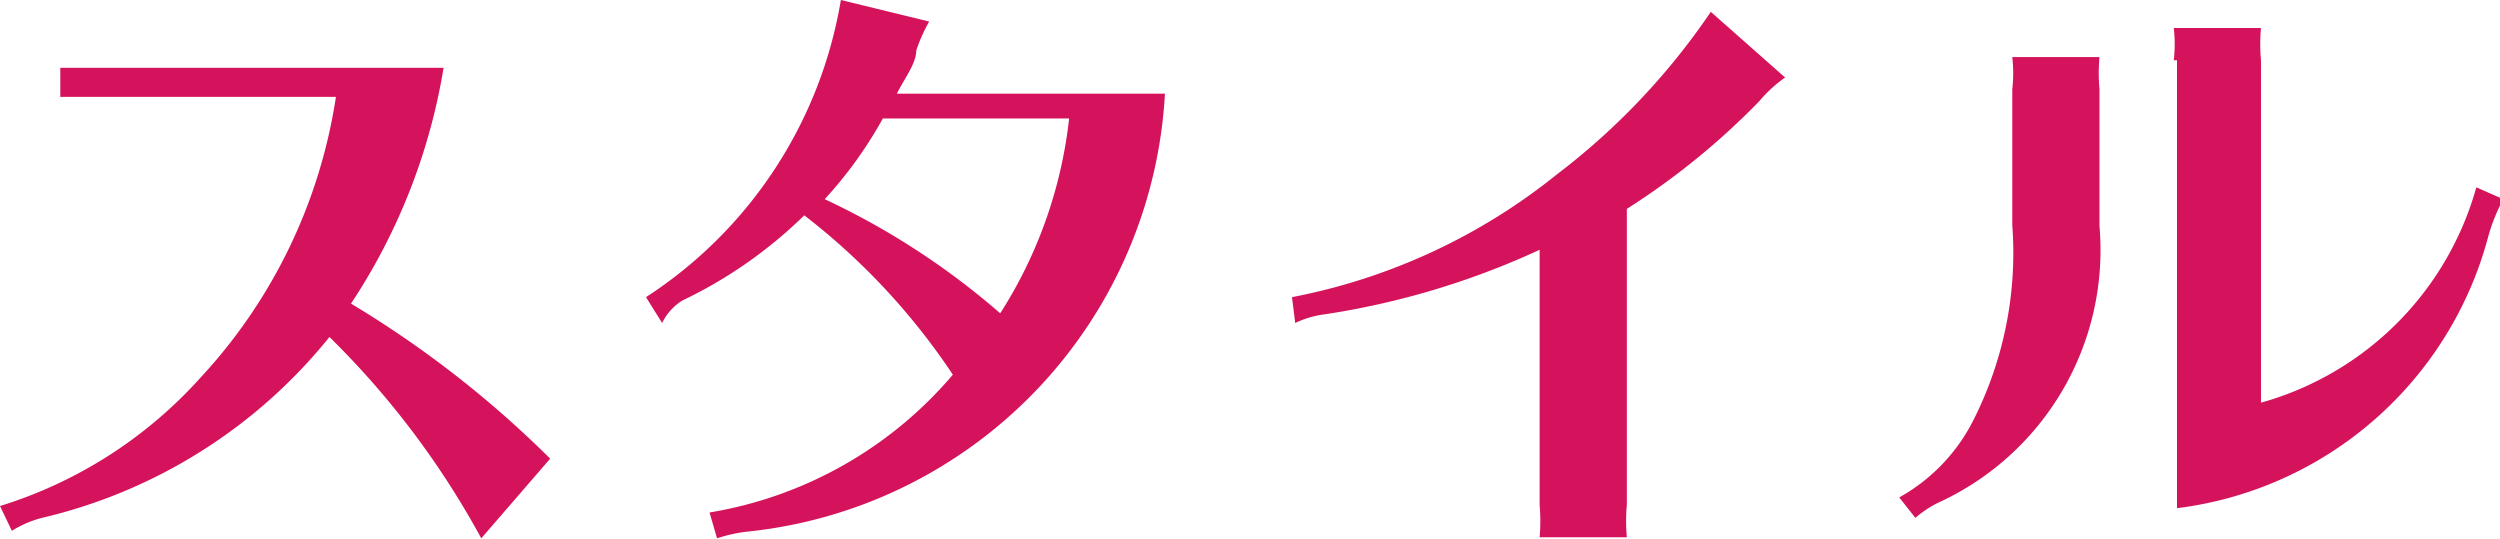
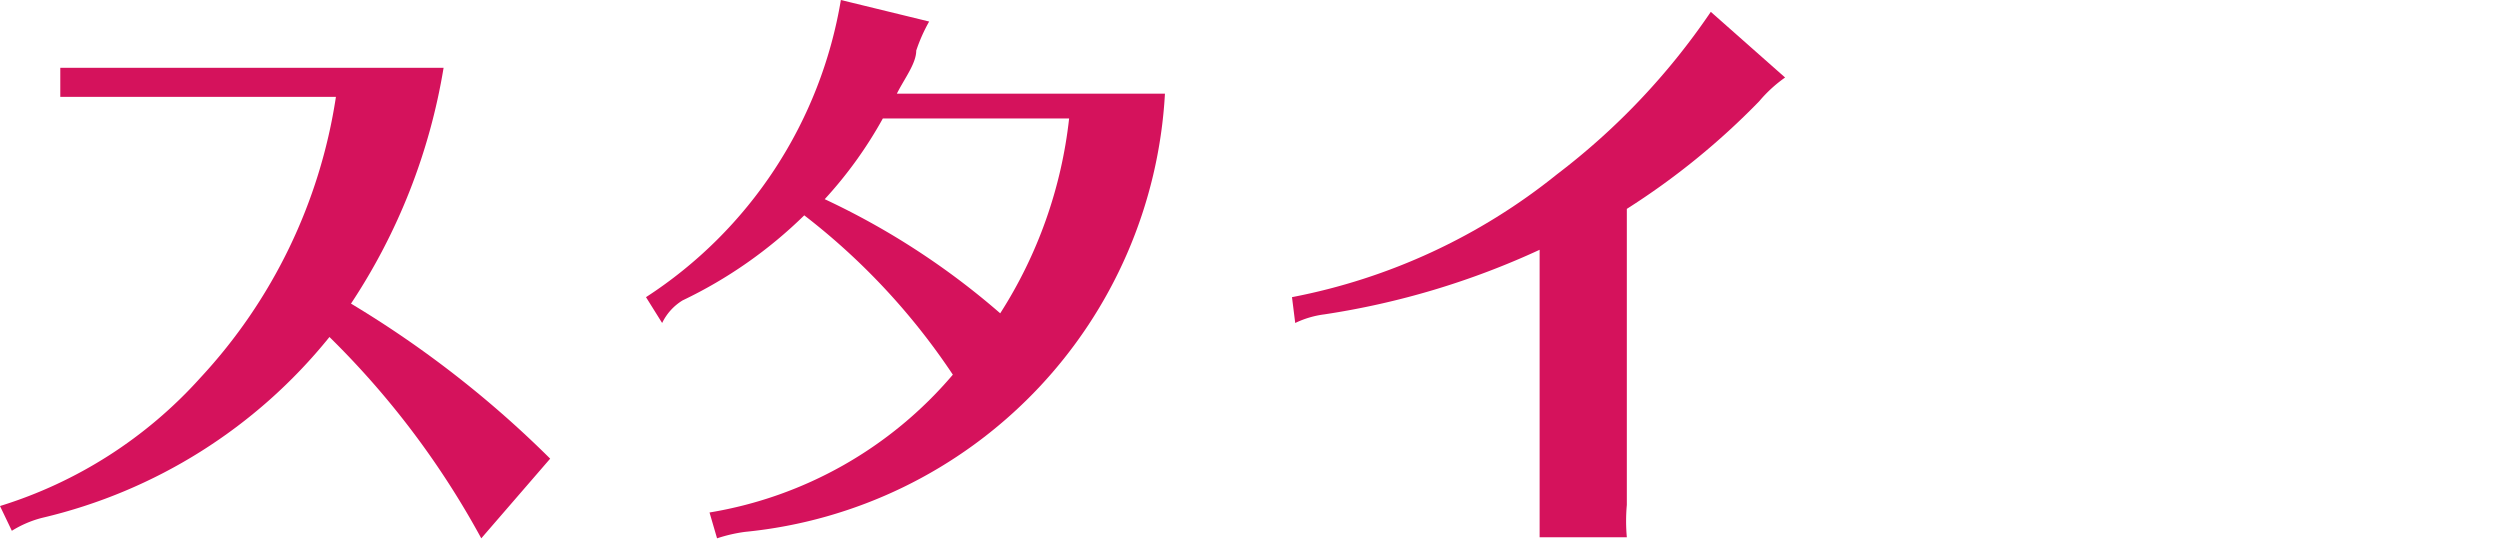
<svg xmlns="http://www.w3.org/2000/svg" id="Layer_1" data-name="Layer 1" viewBox="0 0 23.22 5.01">
  <defs>
    <style>.cls-1{fill:none;}.cls-2{clip-path:url(#clip-path);}.cls-3{fill:#f3c6d3;}.cls-4{clip-path:url(#clip-path-2);}.cls-5{fill:#fff;}.cls-6{fill:#d5125c;}</style>
    <clipPath id="clip-path">
      <rect class="cls-1" x="-279.71" y="-317.27" width="1194.45" height="1179.74" />
    </clipPath>
    <clipPath id="clip-path-2">
      <rect class="cls-1" x="-19.47" y="-210.13" width="358.58" height="451.34" />
    </clipPath>
  </defs>
  <title>form labels</title>
  <g class="cls-2">
    <rect class="cls-3" x="-15.32" y="-85.26" width="351.46" height="326.48" />
    <g class="cls-4">
      <rect class="cls-5" x="-3.97" y="-57.93" width="233.04" height="91.91" />
    </g>
    <g class="cls-4">
      <path class="cls-6" d="M0.86,0.9l-0.2,0H0.56V0.63l0.3,0H4.12a5.61,5.61,0,0,1-.86,2.19A9.72,9.72,0,0,1,5.11,4.26L4.47,5A7.92,7.92,0,0,0,3.06,3.13,4.85,4.85,0,0,1,.39,4.81a1,1,0,0,0-.28.12L0,4.7A4.15,4.15,0,0,0,1.86,3.51,4.91,4.91,0,0,0,3.12.9H0.86Z" />
      <path class="cls-6" d="M6,2.76A4.09,4.09,0,0,0,7.81,0L8.63,0.2a1.52,1.52,0,0,0-.12.27c0,0.12-.11.26-0.18,0.4h2.49A4.33,4.33,0,0,1,6.92,4.94,1.42,1.42,0,0,0,6.66,5L6.59,4.76A3.77,3.77,0,0,0,8.85,3.48,6.21,6.21,0,0,0,7.47,2a4.2,4.2,0,0,1-1.13.79A0.5,0.5,0,0,0,6.15,3ZM8.2,1.1a3.88,3.88,0,0,1-.54.75A7,7,0,0,1,9.29,2.91,4.21,4.21,0,0,0,9.93,1.1H8.2Z" />
-       <path class="cls-6" d="M12,2.76a5.61,5.61,0,0,0,2.46-1.14A6.41,6.41,0,0,0,15.89.11l0.69,0.61a1.26,1.26,0,0,0-.24.22,6.78,6.78,0,0,1-1.23,1V4.69a1.68,1.68,0,0,0,0,.3H14.3a1.74,1.74,0,0,0,0-.3V2.32a7.39,7.39,0,0,1-2,.6,0.88,0.88,0,0,0-.27.08Z" />
-       <path class="cls-6" d="M17.64,4.62a1.69,1.69,0,0,0,.69-0.72,3.44,3.44,0,0,0,.36-1.81V0.83a1.32,1.32,0,0,0,0-.3h0.81a1.68,1.68,0,0,0,0,.3V2.1A2.58,2.58,0,0,1,18,4.67a1,1,0,0,0-.21.14Zm2.55-4.06a1.32,1.32,0,0,0,0-.3H21a1.67,1.67,0,0,0,0,.3V3.74a2.88,2.88,0,0,0,2-2l0.25,0.11a1.7,1.7,0,0,0-.14.35,3.43,3.43,0,0,1-2.89,2.52V0.56Z" />
+       <path class="cls-6" d="M12,2.76a5.61,5.61,0,0,0,2.46-1.14A6.41,6.41,0,0,0,15.89.11l0.69,0.61a1.26,1.26,0,0,0-.24.22,6.78,6.78,0,0,1-1.23,1V4.69a1.68,1.68,0,0,0,0,.3H14.3V2.32a7.39,7.39,0,0,1-2,.6,0.88,0.88,0,0,0-.27.08Z" />
    </g>
  </g>
</svg>